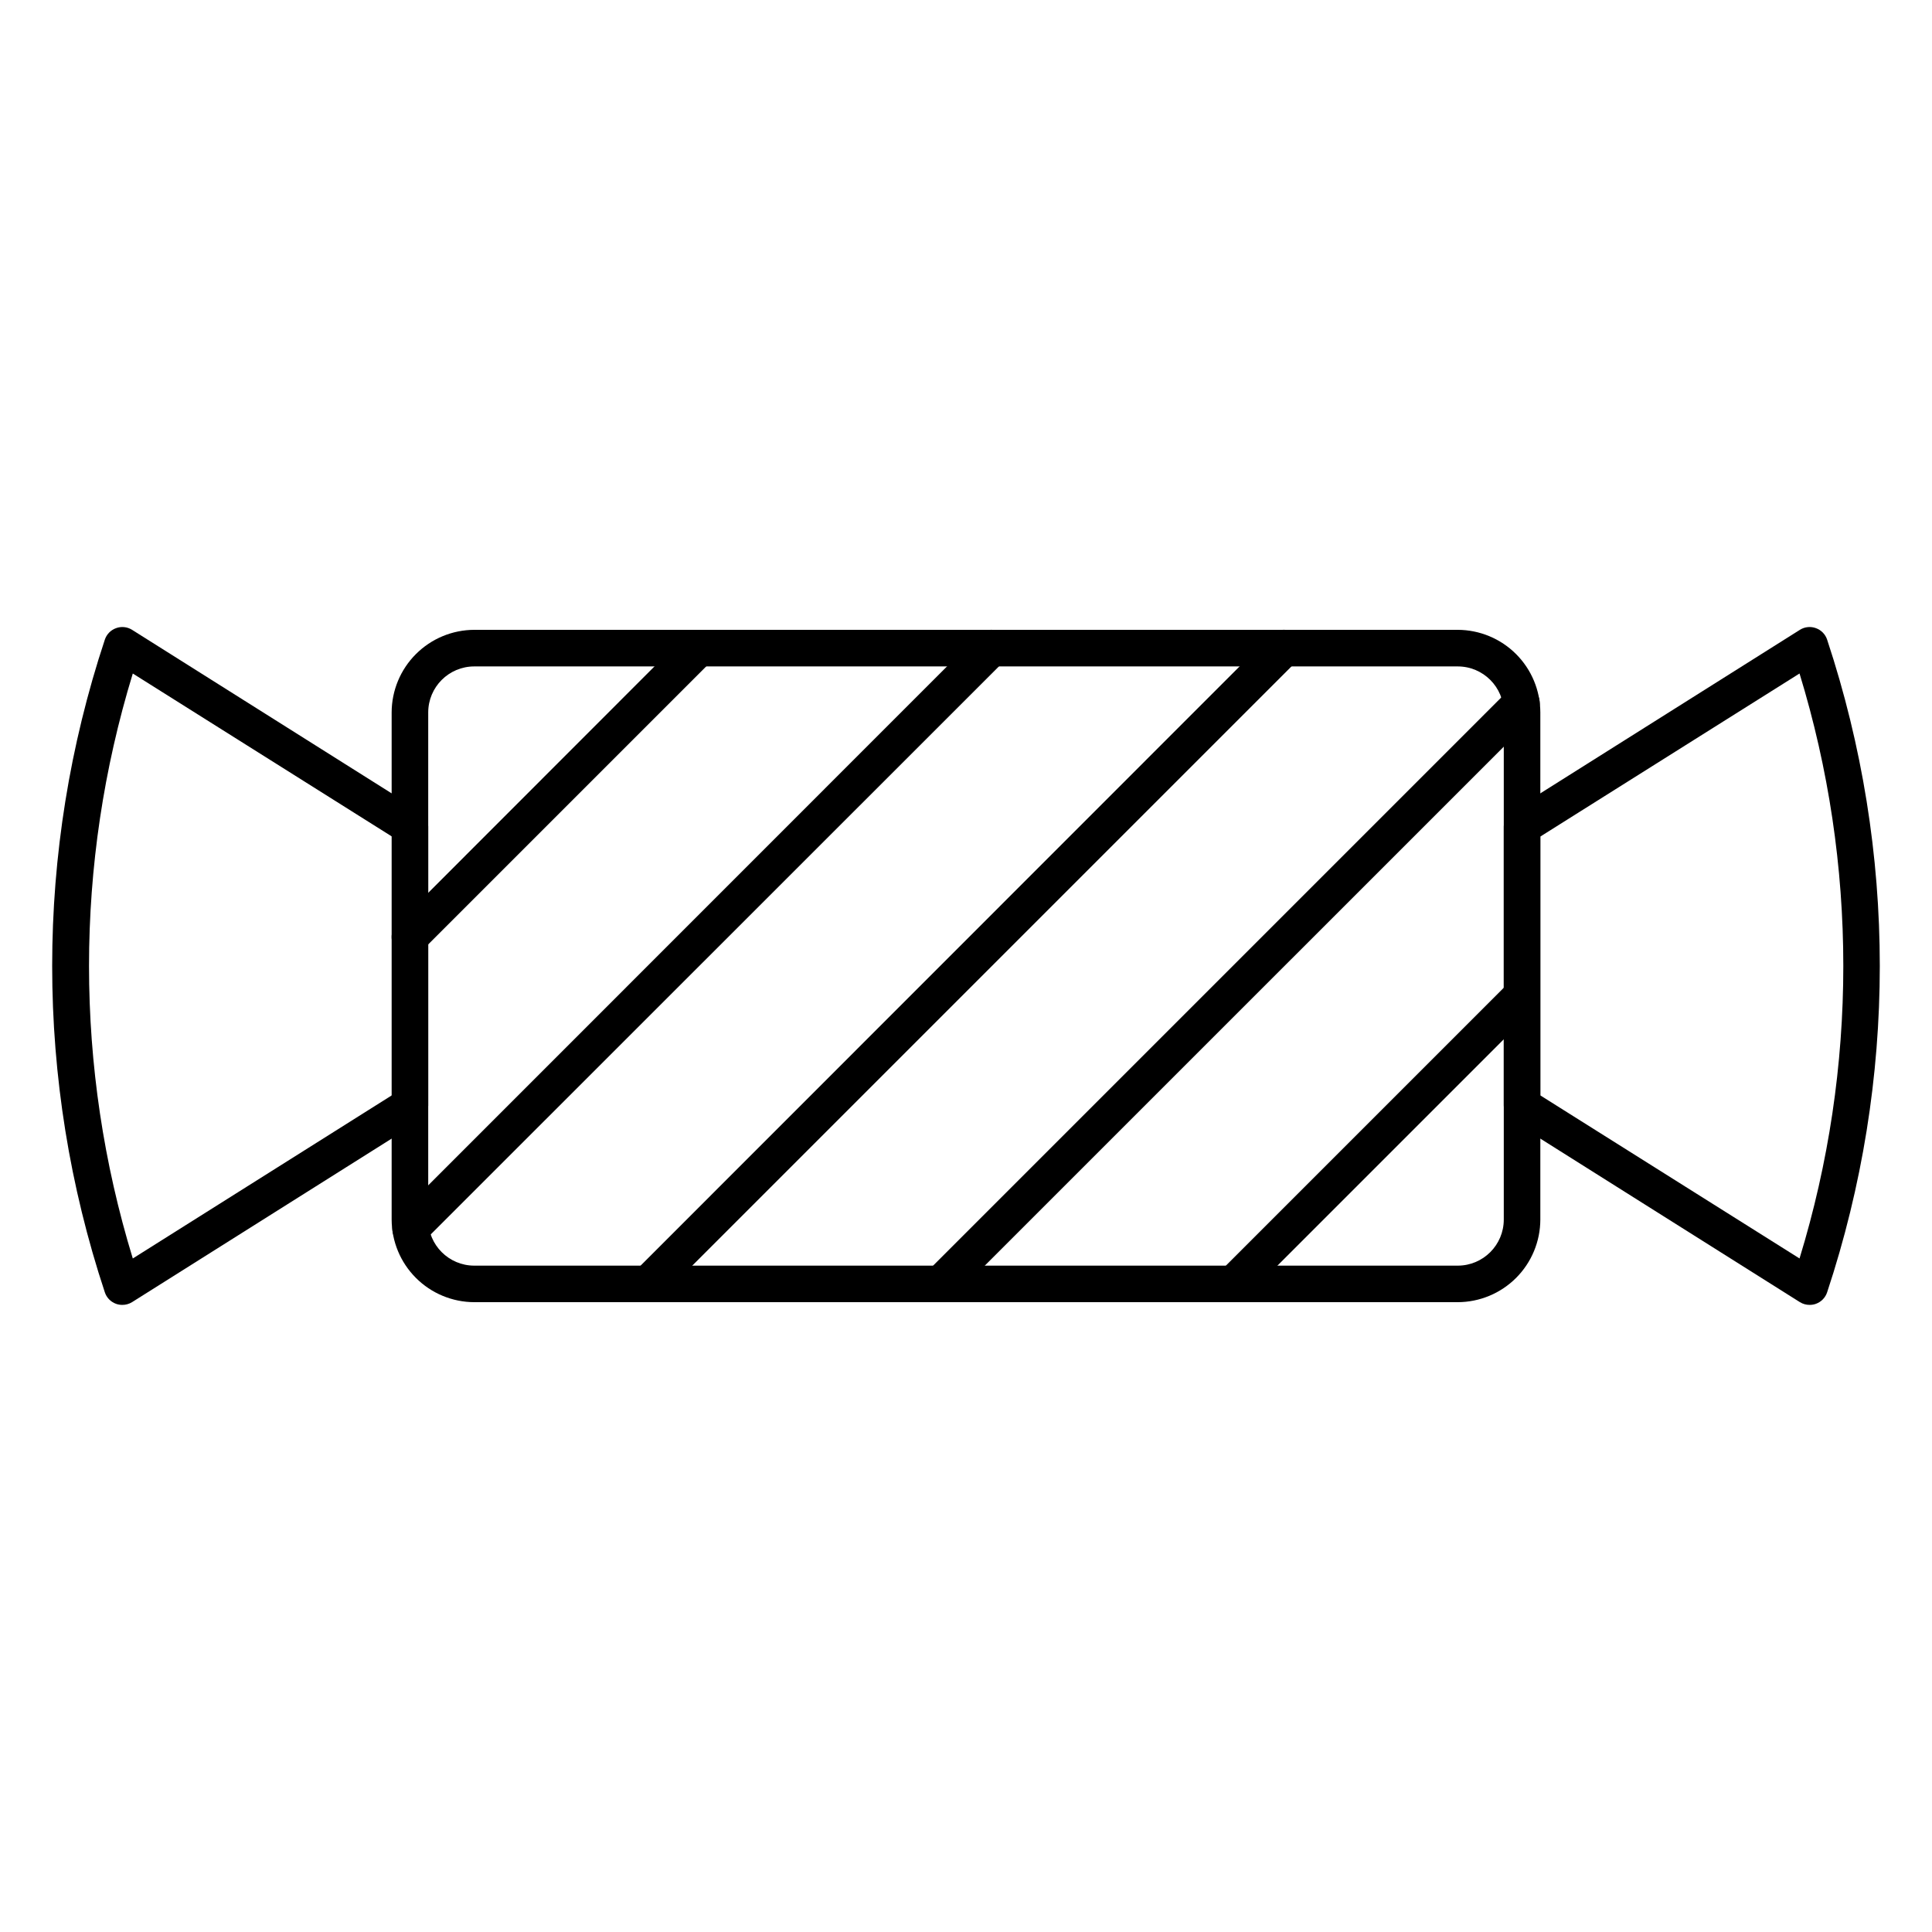
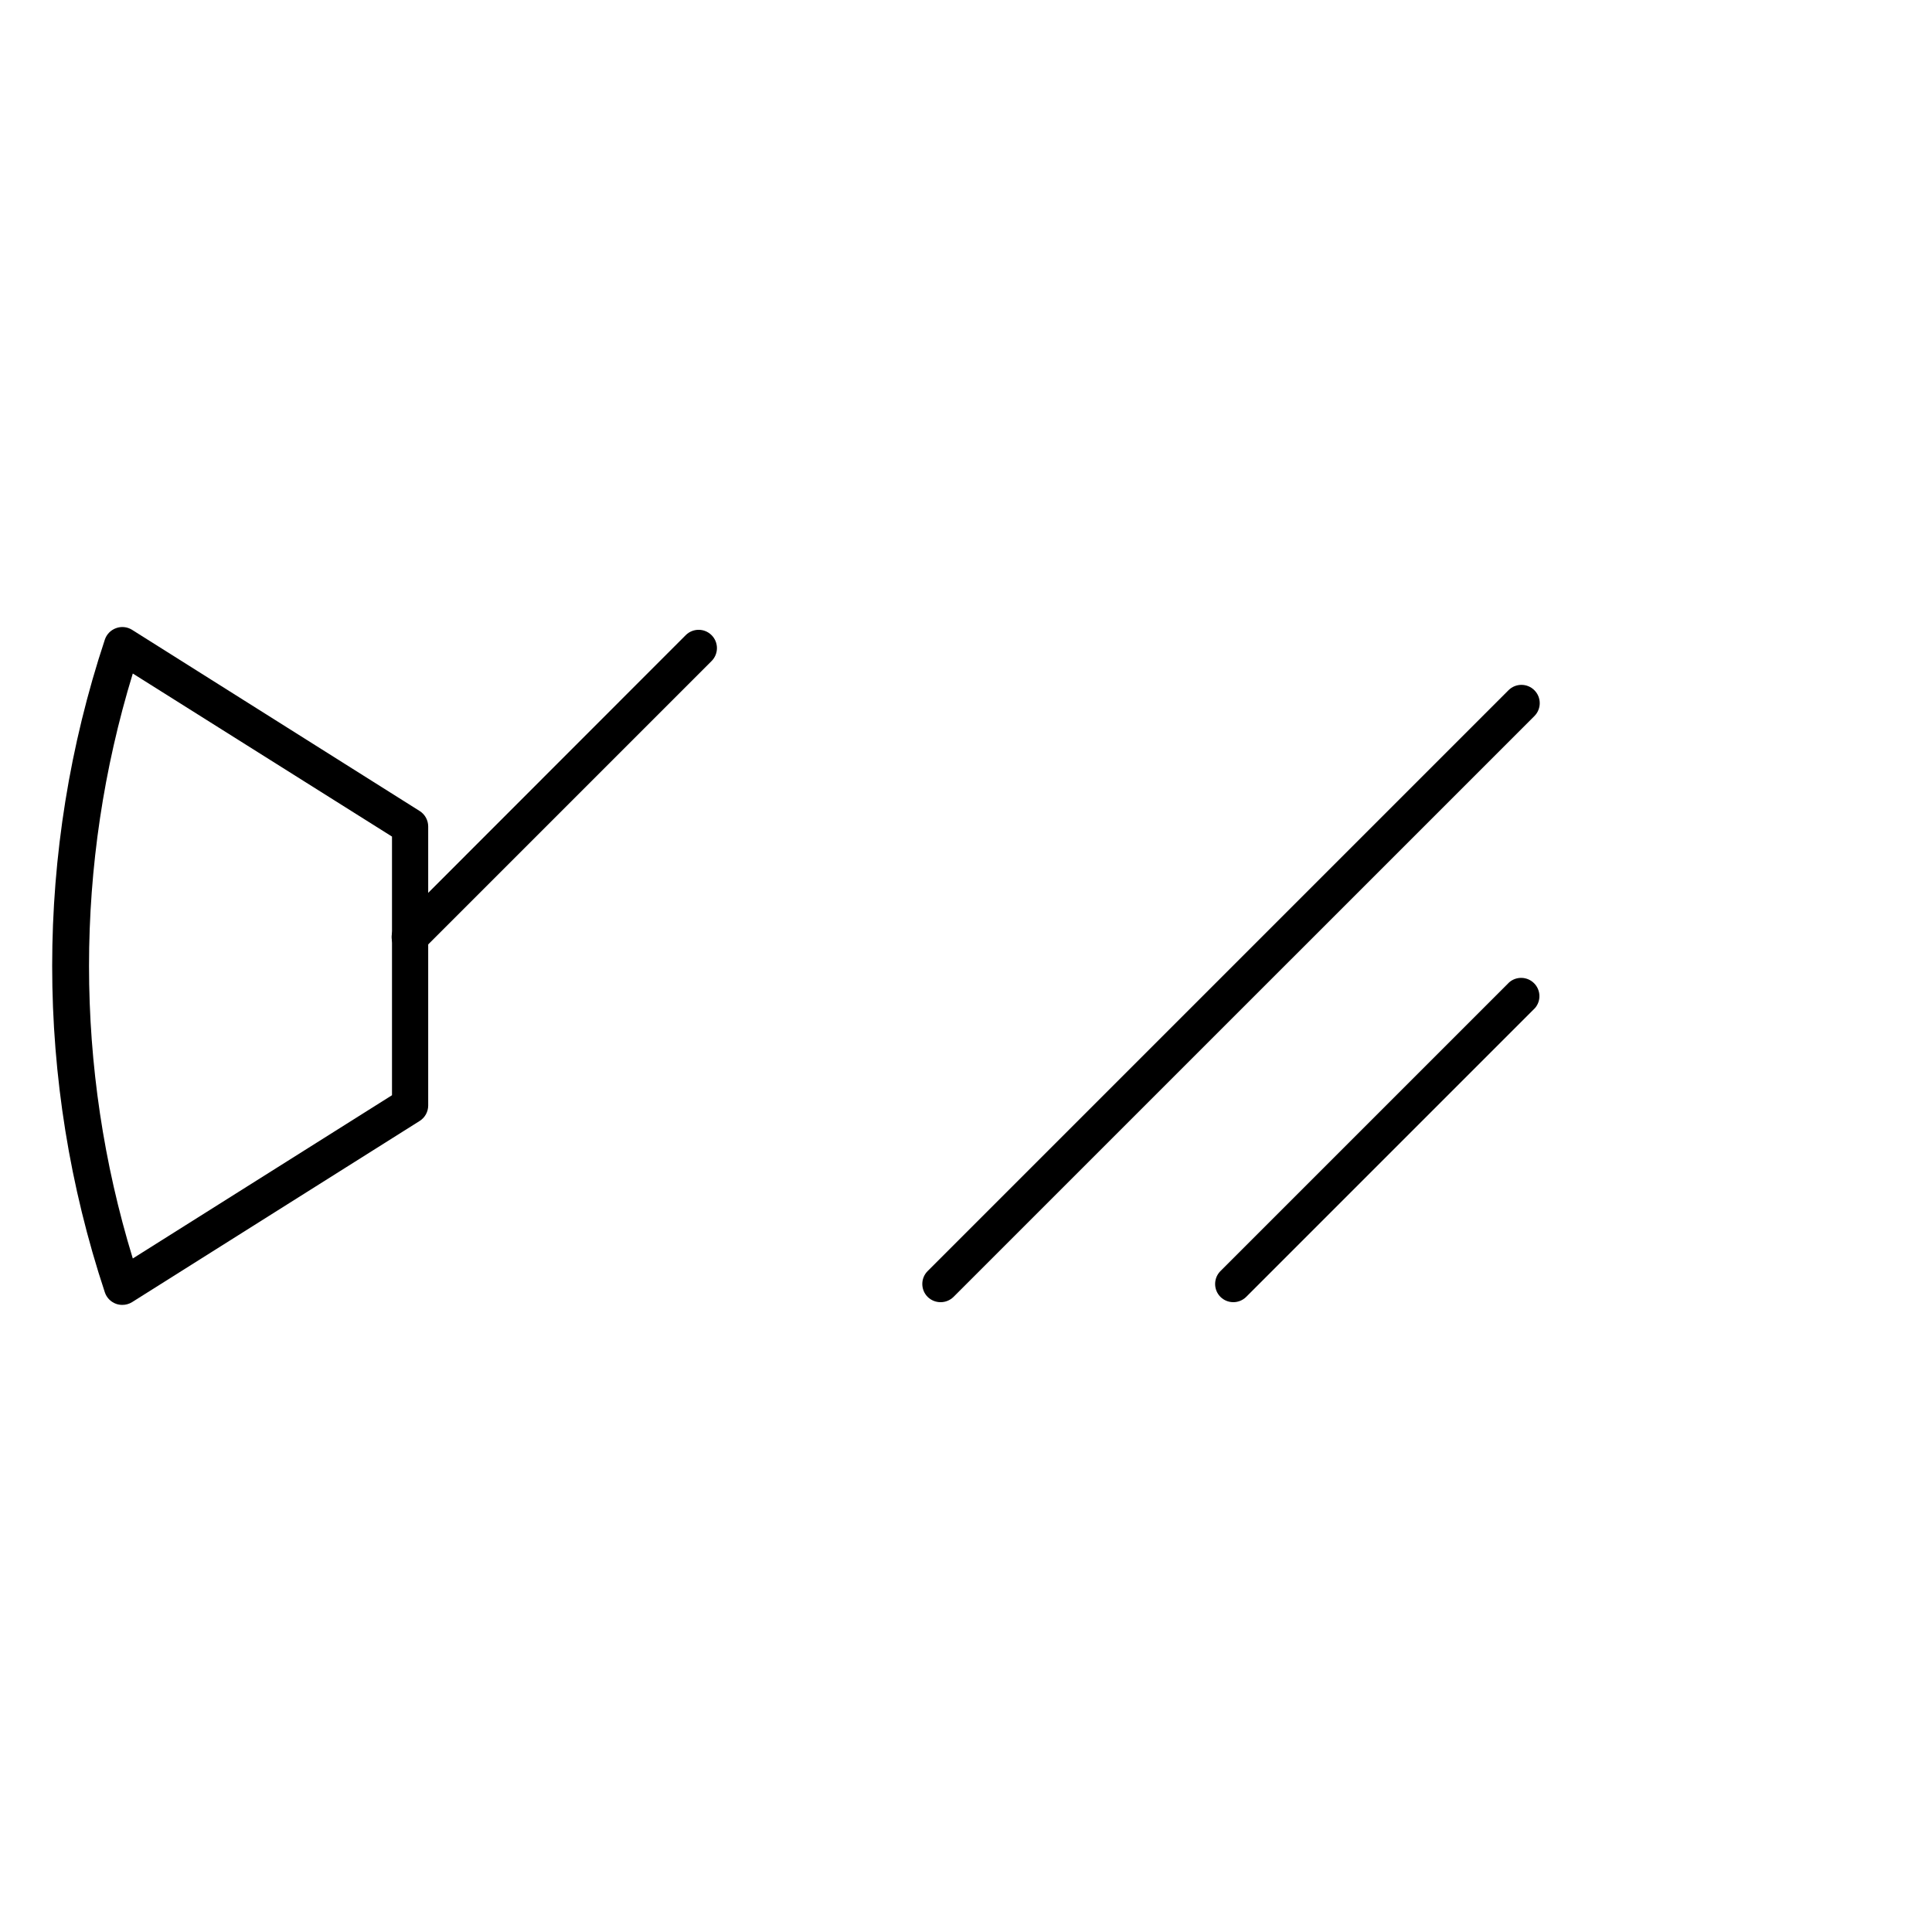
<svg xmlns="http://www.w3.org/2000/svg" fill="#000000" width="800px" height="800px" version="1.1" viewBox="144 144 512 512">
  <g>
-     <path d="m530.31 489.09h-260.62c-5.805-0.012-11.367-2.324-15.469-6.43-4.106-4.102-6.418-9.664-6.43-15.469v-134.38c0.012-5.805 2.324-11.367 6.43-15.469 4.102-4.106 9.664-6.414 15.469-6.43h260.62c5.801 0.016 11.363 2.324 15.469 6.43 4.102 4.102 6.414 9.664 6.426 15.469v134.38c-0.012 5.805-2.324 11.367-6.426 15.469-4.106 4.106-9.668 6.418-15.469 6.43zm-260.62-168.48c-6.742 0-12.207 5.465-12.207 12.207v134.38c0 6.742 5.465 12.211 12.207 12.211h260.62c6.742 0 12.207-5.469 12.207-12.211v-134.38c0-6.742-5.465-12.207-12.207-12.207z" />
-     <path d="m623.61 489.81c-0.926 0.012-1.832-0.242-2.617-0.727l-76.199-48.008c-1.422-0.887-2.281-2.445-2.277-4.117v-73.926c-0.004-1.672 0.855-3.231 2.277-4.117l76.203-48.008h-0.004c1.277-0.801 2.852-0.961 4.262-0.434 1.402 0.508 2.492 1.633 2.957 3.051 18.605 56.145 18.605 116.8 0 172.94-0.465 1.418-1.555 2.543-2.957 3.055-0.527 0.191-1.082 0.289-1.645 0.289zm-71.406-55.516 68.691 43.211c15.469-50.516 15.469-104.5 0-155.02l-68.691 43.211z" />
    <path d="m176.38 489.81c-0.559 0-1.117-0.098-1.645-0.289-1.402-0.512-2.492-1.637-2.957-3.055-18.602-56.145-18.602-116.8 0-172.94 0.465-1.418 1.555-2.543 2.957-3.051 1.41-0.527 2.984-0.367 4.262 0.434l76.203 48.008c1.418 0.887 2.277 2.445 2.277 4.117v73.926c0 1.672-0.859 3.231-2.277 4.117l-76.203 48.008c-0.785 0.484-1.691 0.738-2.617 0.727zm2.812-167.32c-15.469 50.516-15.469 104.5 0 155.02l68.691-43.262v-68.547z" />
    <path d="m470.82 489.09c-1.273-0.004-2.492-0.512-3.394-1.406-1.875-1.887-1.875-4.941 0-6.828l76.543-76.543c1.922-1.645 4.785-1.535 6.574 0.254s1.902 4.656 0.254 6.578l-76.539 76.539c-0.914 0.906-2.152 1.414-3.438 1.406z" />
    <path d="m393.27 489.09c-1.289 0.008-2.527-0.5-3.441-1.406-1.879-1.887-1.879-4.941 0-6.828l153.95-153.95c1.891-1.879 4.941-1.879 6.832 0 0.918 0.91 1.434 2.148 1.434 3.438 0 1.293-0.516 2.531-1.434 3.441l-153.91 153.9c-0.914 0.906-2.152 1.414-3.438 1.406z" />
-     <path d="m315.75 489.09c-1.285 0.008-2.523-0.5-3.438-1.406-1.879-1.887-1.879-4.941 0-6.828l168.48-168.54c1.902-1.898 4.981-1.898 6.879 0 1.902 1.898 1.902 4.981 0 6.879l-168.48 168.48c-0.914 0.906-2.152 1.414-3.441 1.406z" />
-     <path d="m252.83 474.46c-1.289 0.008-2.523-0.5-3.441-1.406-1.875-1.891-1.875-4.941 0-6.832l153.86-153.9c1.898-1.898 4.977-1.898 6.879 0 1.898 1.898 1.898 4.981 0 6.879l-153.91 153.86c-0.902 0.895-2.121 1.398-3.391 1.406z" />
    <path d="m252.63 397.14c-1.285 0.008-2.523-0.5-3.438-1.406-1.879-1.887-1.879-4.941 0-6.828l76.539-76.59c1.891-1.879 4.941-1.879 6.832 0 0.918 0.91 1.434 2.148 1.434 3.438 0 1.293-0.516 2.531-1.434 3.441l-76.539 76.539h-0.004c-0.902 0.895-2.117 1.402-3.391 1.406z" />
  </g>
</svg>